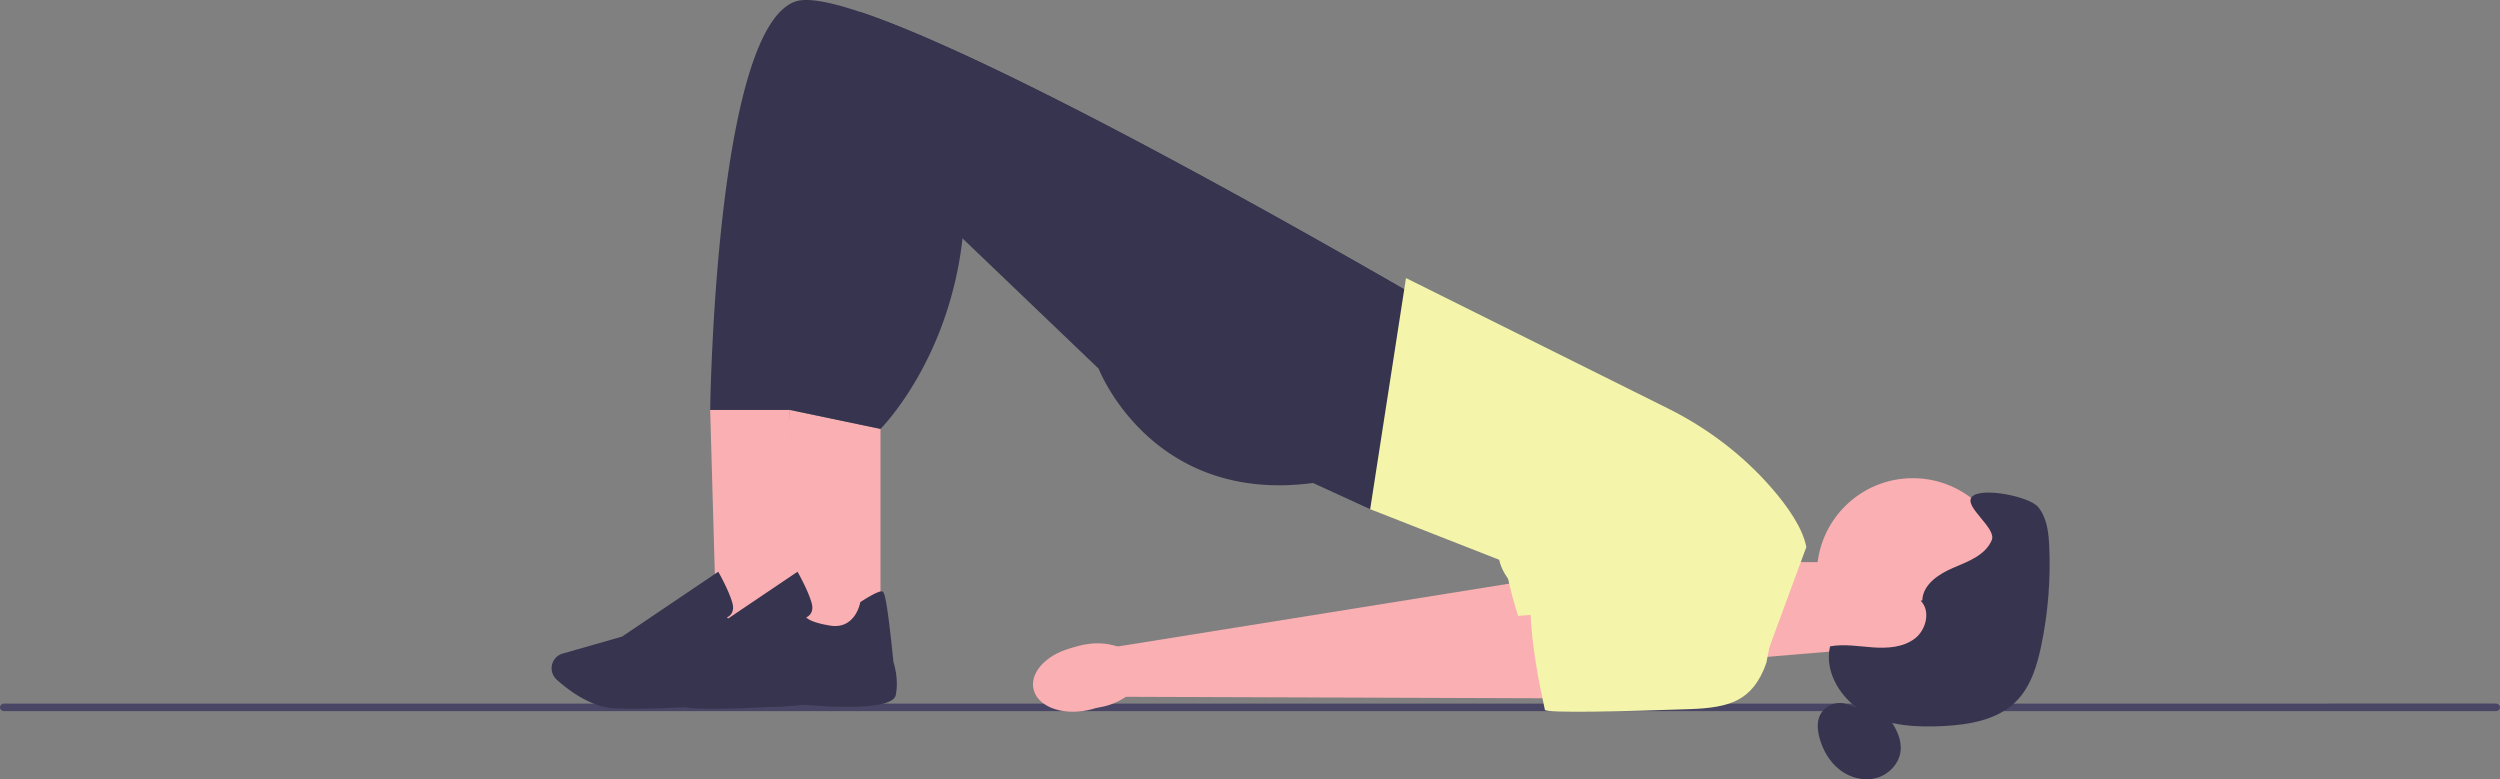
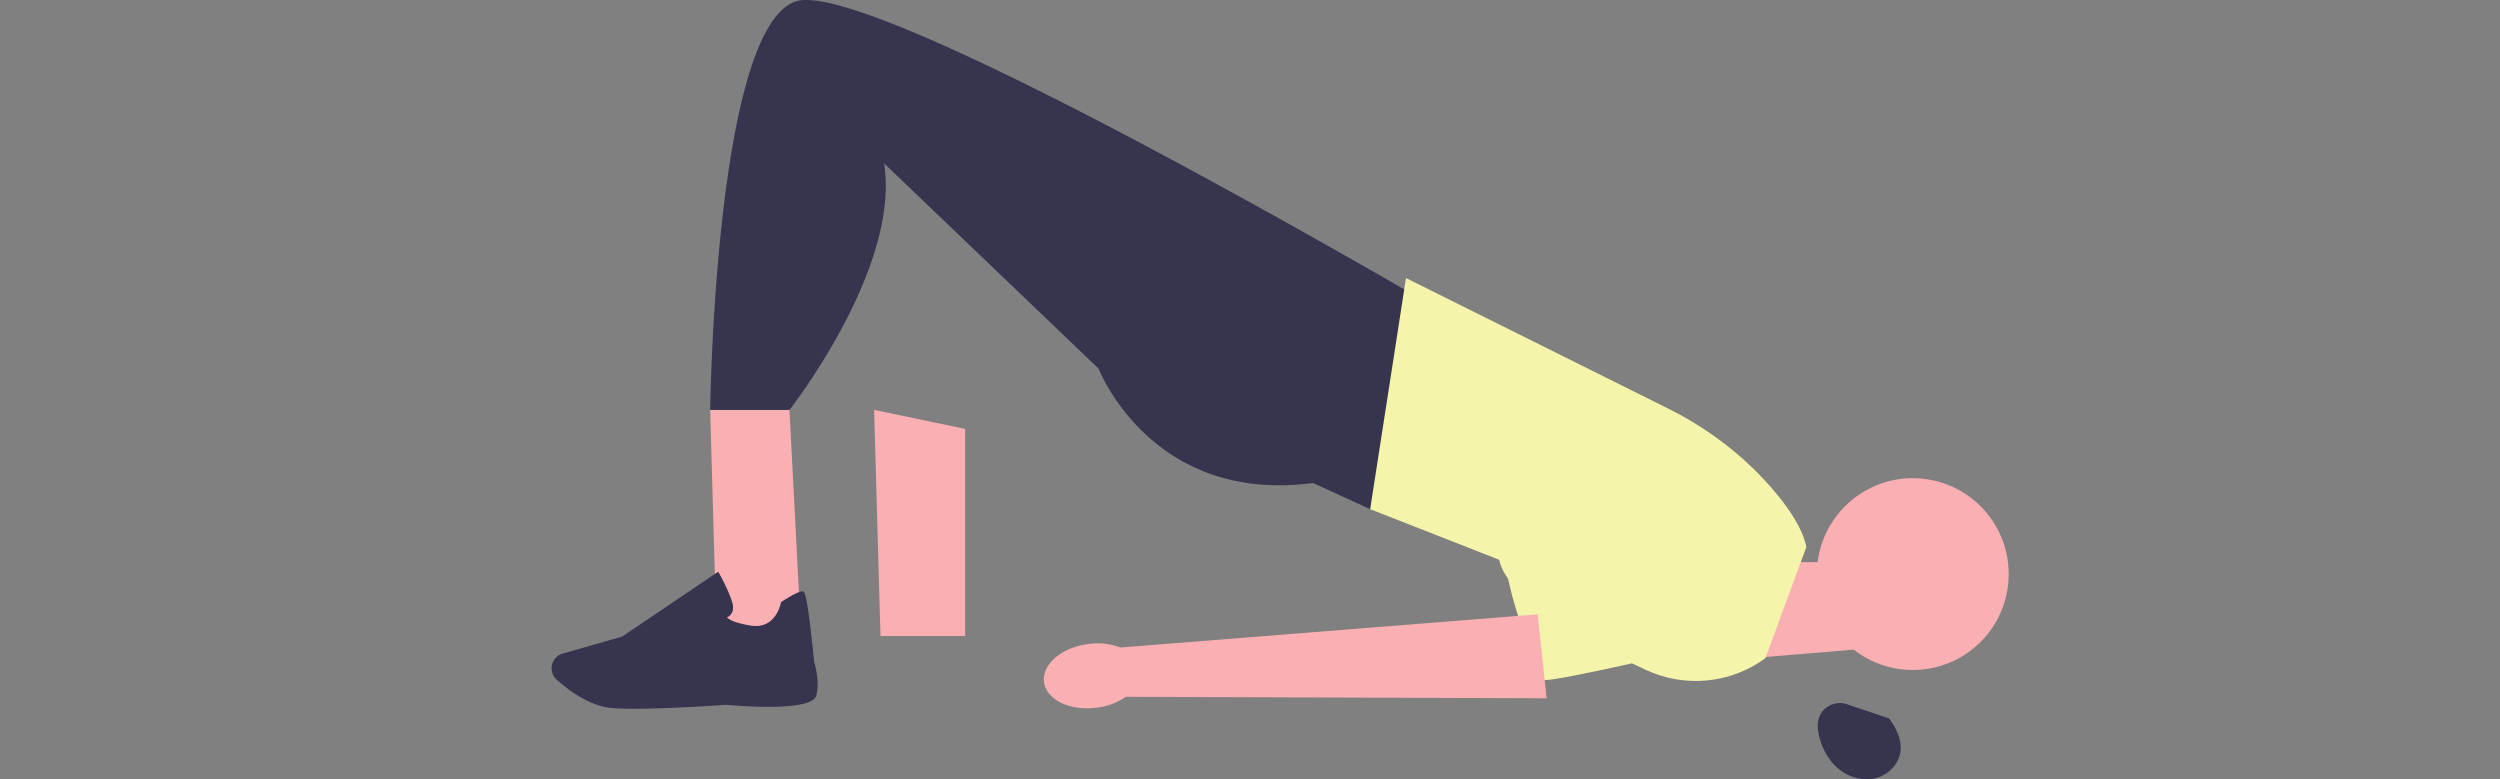
<svg xmlns="http://www.w3.org/2000/svg" width="785.41" height="244.823">
  <rect width="100%" height="100%" fill="#808080" stroke="none" />
-   <path fill="#484565" d="M0 222.226c0 .66.57 1.19 1.28 1.19h782.85c.71 0 1.28-.53 1.28-1.19s-.57-1.19-1.28-1.19H1.28c-.71 0-1.28.53-1.28 1.19z" />
-   <path fill="#faafb2" d="M341.54 223.156c-8.29 1.68-15.86-1.4-16.9-6.87-1.05-5.48 4.82-11.28 13.11-12.96 3.3-.72 6.73-.6 9.98.33l129.84-20.85 4.91 26.08-131.82 10.07c-2.67 2.14-5.8 3.58-9.12 4.2z" />
  <path fill="#f4f5aa" d="M550.13 168.026v17.8c-1.91 12.58-8.62 16-21.02 18.86-18.92 4.36-44.11 9.95-44.48 8.84-.59-1.78-14.85-32.07-11.58-47.52l77.09 2.02h-.01z" />
  <path fill="#faafb2" d="m549.27 206.846-9.94-30.24h43.52v27.44l-33.58 2.8z" />
  <circle cx="600.93" cy="180.356" r="30.13" fill="#faafb2" />
-   <path fill="#36344e" d="M603.92 188.626c.15-5.05 5.25-8.36 9.91-10.32 4.65-1.96 10-3.98 11.92-8.65 1.57-3.83-9.04-10.57-6.22-13.6 2.94-3.14 18.09-.08 20.81 3.26s3.25 7.91 3.45 12.21c.48 10.5-.36 21.06-2.51 31.35-1.33 6.36-3.32 12.92-7.93 17.51-5.84 5.81-14.65 7.3-22.88 7.72-8.42.43-17.24-.06-24.61-4.15s-12.81-12.67-10.93-20.89c4.47-.83 9.05.02 13.59.33s9.43-.02 13.04-2.78 5.04-8.68 1.84-11.9" />
  <path fill="#36344e" d="M593.48 225.696c2.21 3.01 4.05 6.62 3.6 10.33-.49 4.01-3.79 7.39-7.7 8.42s-8.21-.12-11.4-2.6c-3.19-2.48-5.31-6.16-6.36-10.06-.61-2.26-.86-4.73.06-6.88 1.36-3.17 5.41-4.88 8.63-3.63" />
  <path fill="#faafb2" d="M251.71 199.836h-26.58l-2.02-71.07h24.91l3.69 71.07z" />
  <path fill="#36344e" d="M199.24 222.666c-2.8 0-5.28-.07-7.16-.24-7.06-.65-13.8-5.86-17.19-8.91a4.808 4.808 0 0 1-1.22-5.43c.57-1.35 1.7-2.36 3.11-2.76l18.66-5.33 30.21-20.38.34.6c.13.23 3.09 5.57 4.09 9.18.38 1.37.28 2.52-.3 3.4-.4.61-.95.97-1.4 1.17.55.57 2.26 1.73 7.54 2.58 7.7 1.22 9.33-6.76 9.39-7.1l.05-.27.23-.15c3.67-2.36 5.92-3.43 6.7-3.21.49.15 1.3.39 3.49 22.14.22.68 1.76 5.69.71 10.47-1.14 5.21-23.88 3.42-28.43 3-.13.02-17.16 1.23-28.83 1.23h.01v.01zm269.13-115.9-32.15 45.12-5.76 8.08-17.96-8.23c-50.89 6.74-67.35-35.92-67.35-35.92l-42.75-40.91-24.65-23.58c5.24 32.93-29.73 77.45-29.73 77.45h-24.9S224.61 8.666 250.06.426c3.66-1.19 10.79.17 20.31 3.37 56.65 19.01 198 102.97 198 102.97z" />
-   <path fill="#faafb2" d="M276.62 199.836h-26.59l-2.01-71.07 28.6 5.98v65.09z" />
-   <path fill="#36344e" d="M224.14 222.666c-2.8 0-5.28-.07-7.16-.24-7.06-.65-13.8-5.86-17.19-8.91a4.808 4.808 0 0 1-1.22-5.43c.57-1.35 1.7-2.36 3.11-2.76l18.66-5.33 30.21-20.38.34.6c.13.23 3.09 5.57 4.09 9.18.38 1.37.28 2.52-.3 3.4-.4.61-.95.97-1.4 1.17.55.57 2.26 1.73 7.54 2.58 7.7 1.22 9.33-6.76 9.39-7.1l.05-.27.23-.15c3.67-2.36 5.92-3.43 6.7-3.21.49.15 1.3.39 3.49 22.14.22.68 1.76 5.69.71 10.47-1.14 5.21-23.88 3.42-28.43 3-.13.02-17.16 1.23-28.83 1.23h.01v.01zm244.23-115.9-32.15 45.12c-49.96 5.92-66.16-36.07-66.16-36.07l-67.41-64.5c1 6.29.77 14.47-.26 23.58-4.34 38.57-25.77 59.85-25.77 59.85l-28.6-5.99s1.31-100.25 22.35-124.97c56.65 19.01 198 102.97 198 102.97v.01z" />
+   <path fill="#faafb2" d="M276.62 199.836l-2.01-71.07 28.6 5.98v65.09z" />
  <path fill="#f4f5aa" d="m565.73 176.606-11.11 30.18c-10.91 8-25.31 9.39-37.57 3.66-18.7-8.74-43.73-22.52-46.05-34.58l-40.54-15.9 11.25-72.61 82.28 40.95c12.32 6.13 23.43 14.51 32.48 24.89 5.3 6.07 9.88 12.77 11.01 18.66l-1.75 4.76v-.01z" />
  <path fill="#faafb2" d="M344.28 222.366c-8.39 1.01-15.69-2.66-16.3-8.2s5.7-10.86 14.1-11.87c3.35-.45 6.75-.07 9.92 1.13l131.09-10.43 2.81 26.38-132.2-.47a20.576 20.576 0 0 1-9.42 3.46z" />
-   <path fill="#f4f5aa" d="m558.31 190.806-3.39 17.47c-4.27 11.99-11.51 14.07-24.23 14.51-19.4.68-45.2 1.36-45.35.2-.24-1.86-8.47-34.32-2.32-48.85l75.29 16.67z" />
</svg>